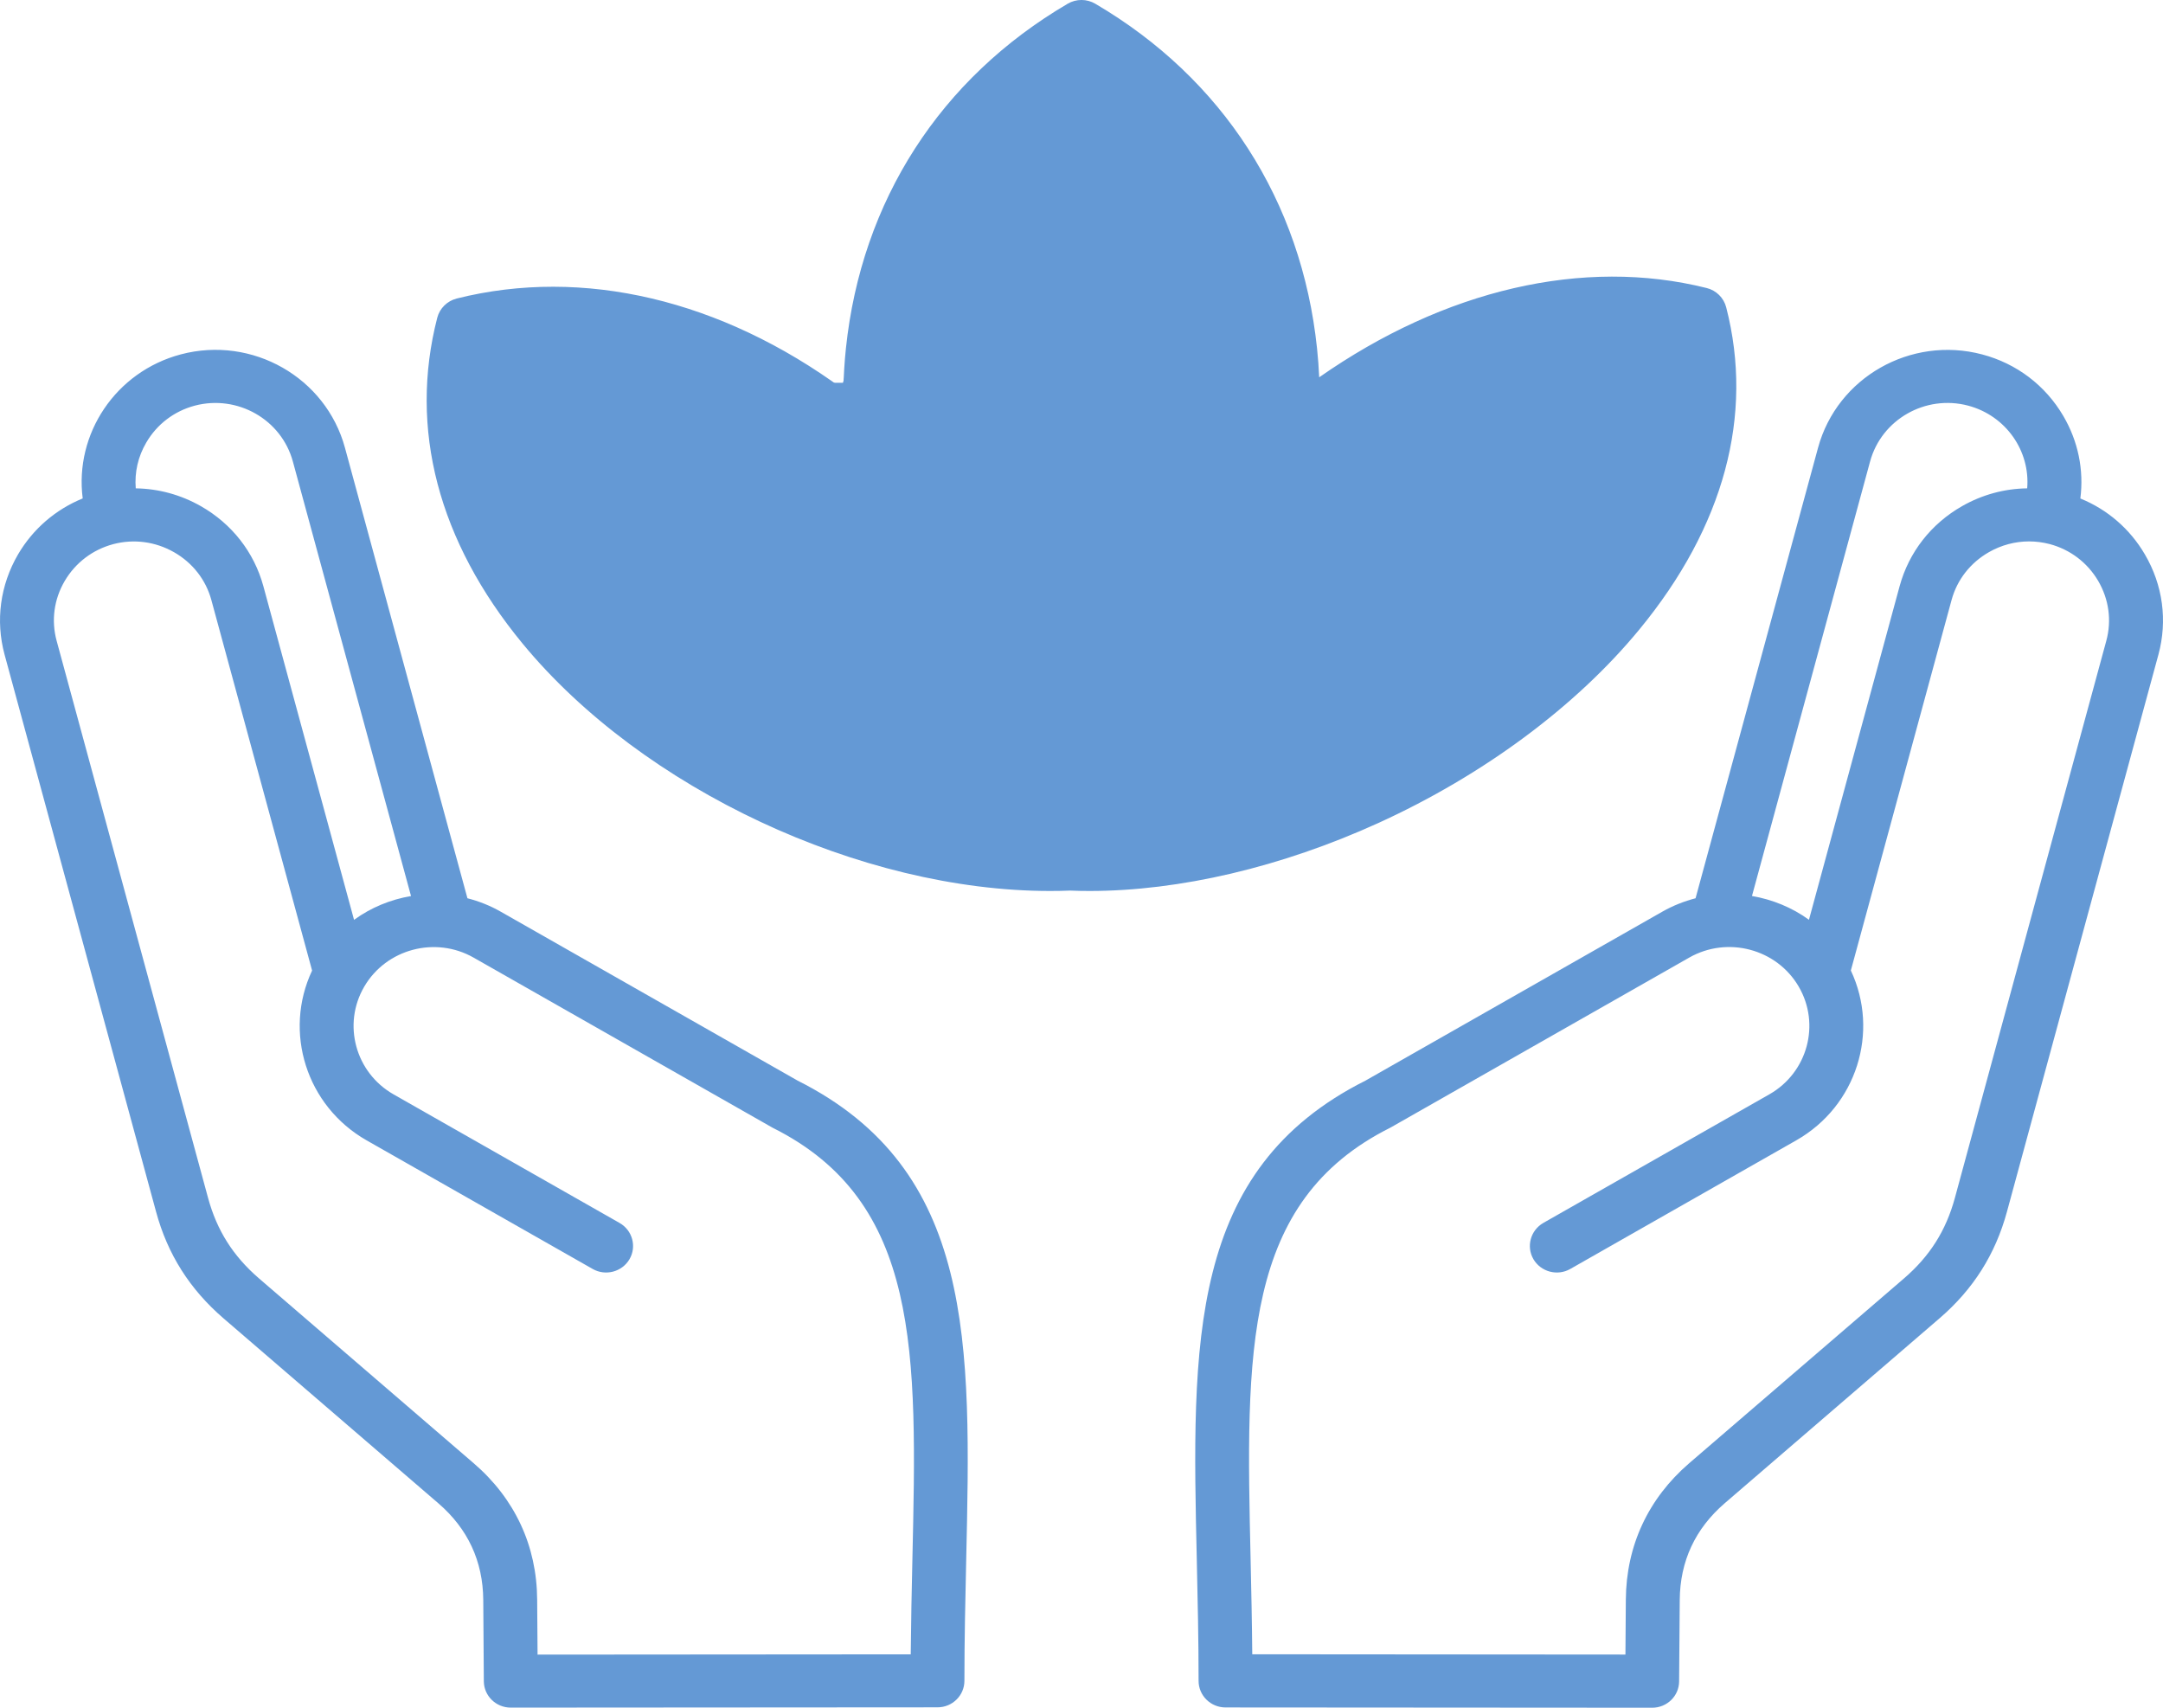
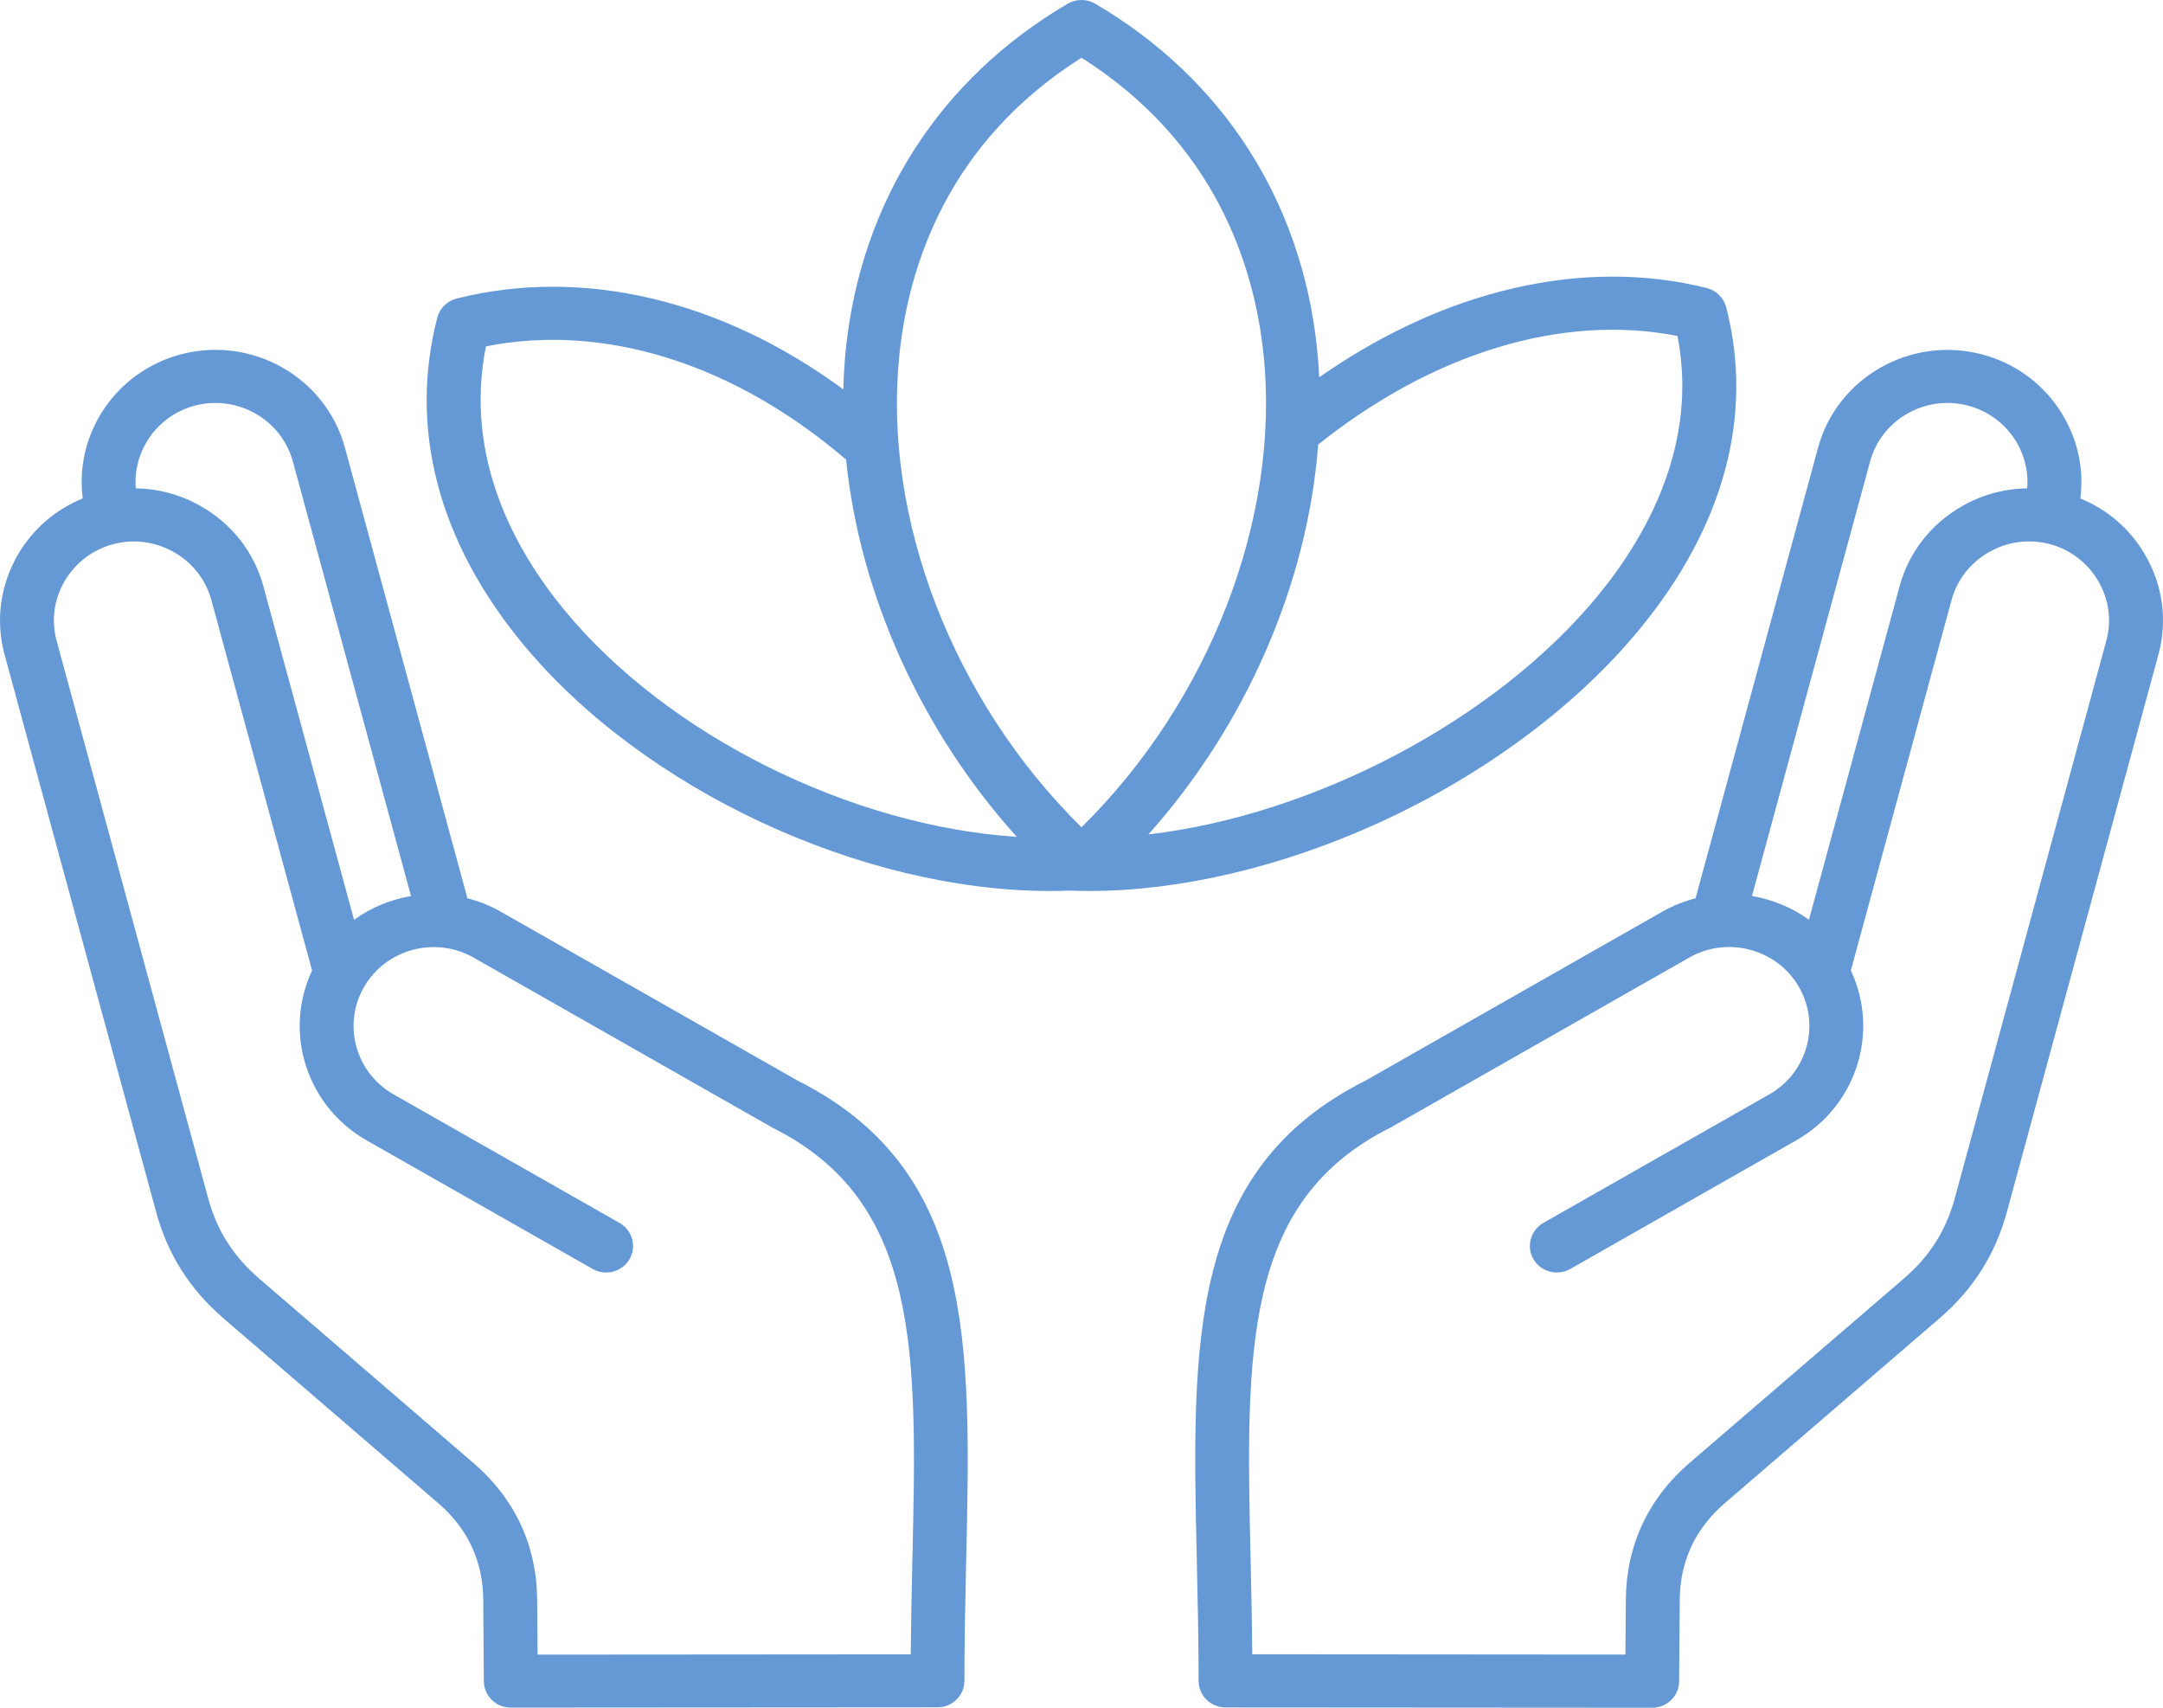
<svg xmlns="http://www.w3.org/2000/svg" width="38" height="30" viewBox="0 0 38 30" fill="none">
-   <path d="M9.571 5.172L8 5.69L8.524 8.793L10.619 11.897L13.238 13.448L15.857 14.483L19.524 15L24 14L28.952 10.345L30 8.793V5.172H29.476H26.857L22.667 7.241L22.143 4.655L21.095 2.069L19 0L16.905 1.552L15.857 3.103L14.809 6.724H14.286L11.667 5.69L9.571 5.172Z" fill="#6499D5" />
  <path d="M23.988 18.984L29.205 16.015C29.392 15.909 29.588 15.832 29.788 15.78L31.94 7.865C32.276 6.63 33.569 5.895 34.822 6.226C35.428 6.386 35.934 6.77 36.249 7.308C36.51 7.753 36.612 8.257 36.548 8.757C37.023 8.95 37.42 9.291 37.682 9.74C37.998 10.278 38.081 10.903 37.92 11.498L35.259 21.285C35.055 22.035 34.667 22.649 34.073 23.16L30.301 26.407C29.781 26.855 29.515 27.427 29.51 28.108L29.499 29.537C29.498 29.793 29.287 30 29.026 30L21.53 29.995C21.269 29.995 21.057 29.786 21.057 29.528C21.057 28.799 21.041 28.099 21.026 27.422C20.938 23.583 20.869 20.55 23.988 18.984ZM34.577 7.126C33.828 6.928 33.055 7.368 32.854 8.107L30.779 15.74C31.138 15.802 31.483 15.942 31.78 16.158L33.373 10.297C33.536 9.701 33.925 9.202 34.471 8.891C34.825 8.689 35.217 8.584 35.614 8.579C35.669 7.924 35.243 7.303 34.577 7.126ZM21.971 27.4C21.983 27.938 21.995 28.489 22 29.061L28.556 29.066L28.563 28.1C28.57 27.155 28.955 26.326 29.677 25.704L33.45 22.458C33.904 22.067 34.188 21.617 34.344 21.043L37.004 11.257C37.101 10.901 37.05 10.528 36.862 10.206C36.673 9.884 36.37 9.654 36.01 9.558C35.89 9.527 35.768 9.511 35.647 9.511C35.403 9.511 35.161 9.575 34.943 9.699C34.617 9.885 34.383 10.183 34.286 10.539L32.516 17.049C33.023 18.125 32.62 19.428 31.558 20.032L27.587 22.292C27.361 22.421 27.071 22.344 26.94 22.121C26.81 21.898 26.888 21.613 27.114 21.483L31.085 19.224C31.756 18.842 31.987 17.992 31.599 17.33C31.212 16.668 30.349 16.44 29.677 16.822L24.449 19.797C24.442 19.801 24.434 19.806 24.426 19.81C21.829 21.108 21.888 23.748 21.971 27.4ZM0.317 9.739C0.58 9.291 0.977 8.95 1.453 8.756C1.307 7.625 2.029 6.529 3.178 6.225C4.431 5.894 5.724 6.63 6.06 7.865L8.212 15.78C8.411 15.831 8.608 15.908 8.794 16.014L14.012 18.983C17.13 20.549 17.061 23.582 16.974 27.42C16.959 28.097 16.943 28.797 16.943 29.527C16.943 29.784 16.732 29.993 16.47 29.993L8.973 29.998C8.713 29.998 8.502 29.792 8.5 29.535L8.49 28.107C8.485 27.426 8.219 26.854 7.699 26.407L3.927 23.16C3.333 22.648 2.944 22.034 2.741 21.284L0.08 11.498C-0.081 10.902 0.003 10.278 0.317 9.739ZM5.145 8.107C4.944 7.368 4.171 6.929 3.422 7.126C3.061 7.222 2.758 7.452 2.57 7.774C2.424 8.022 2.362 8.301 2.385 8.579C2.783 8.585 3.174 8.69 3.529 8.892C4.075 9.203 4.464 9.701 4.627 10.298L6.22 16.159C6.517 15.943 6.861 15.802 7.221 15.741L5.145 8.107ZM0.995 11.257L3.655 21.043C3.811 21.617 4.096 22.066 4.55 22.458L8.322 25.705C9.045 26.327 9.431 27.155 9.437 28.101L9.444 29.067L16 29.062C16.005 28.49 16.017 27.938 16.029 27.401C16.112 23.748 16.172 21.109 13.573 19.811C13.565 19.807 13.558 19.803 13.55 19.798L8.321 16.823C7.65 16.441 6.787 16.669 6.4 17.331C6.012 17.992 6.243 18.843 6.914 19.225L10.885 21.484C11.111 21.613 11.189 21.898 11.059 22.121C10.928 22.344 10.638 22.421 10.412 22.292L6.441 20.033C5.379 19.428 4.976 18.126 5.483 17.05L3.713 10.54C3.616 10.184 3.383 9.886 3.056 9.7C2.729 9.514 2.351 9.464 1.99 9.559C1.629 9.655 1.326 9.885 1.137 10.206C0.948 10.528 0.898 10.901 0.995 11.257ZM9.18 11.305C7.698 9.506 7.18 7.527 7.682 5.581C7.725 5.416 7.856 5.287 8.024 5.244C10.247 4.687 12.675 5.268 14.816 6.84C14.822 6.598 14.836 6.358 14.861 6.12C15.134 3.528 16.519 1.378 18.758 0.065C18.907 -0.022 19.093 -0.022 19.241 0.065C21.481 1.378 22.866 3.528 23.138 6.12C23.156 6.288 23.168 6.457 23.176 6.628C25.378 5.088 27.816 4.517 29.984 5.06C30.152 5.102 30.283 5.232 30.326 5.398C30.816 7.295 30.288 9.253 28.8 11.059C27.686 12.412 26.057 13.619 24.213 14.459C22.511 15.233 20.725 15.652 19.141 15.652C19.026 15.652 18.913 15.65 18.8 15.645C18.683 15.65 18.566 15.652 18.448 15.652C15.13 15.653 11.289 13.864 9.18 11.305ZM8.537 6.085C8.146 8.046 9.058 9.677 9.915 10.717C11.736 12.927 14.955 14.512 17.863 14.701C16.181 12.836 15.105 10.439 14.864 8.074C12.895 6.387 10.614 5.67 8.537 6.085ZM22.197 6.217C22.032 4.648 21.338 2.496 19 1.014C16.66 2.496 15.968 4.648 15.802 6.217C15.498 9.096 16.746 12.314 19 14.533C21.253 12.314 22.5 9.096 22.197 6.217ZM28.065 10.472C28.925 9.428 29.842 7.806 29.47 5.902C27.459 5.506 25.184 6.192 23.158 7.81C22.974 10.241 21.897 12.729 20.176 14.658C23.055 14.324 26.255 12.669 28.065 10.472Z" fill="#6499D5" />
</svg>